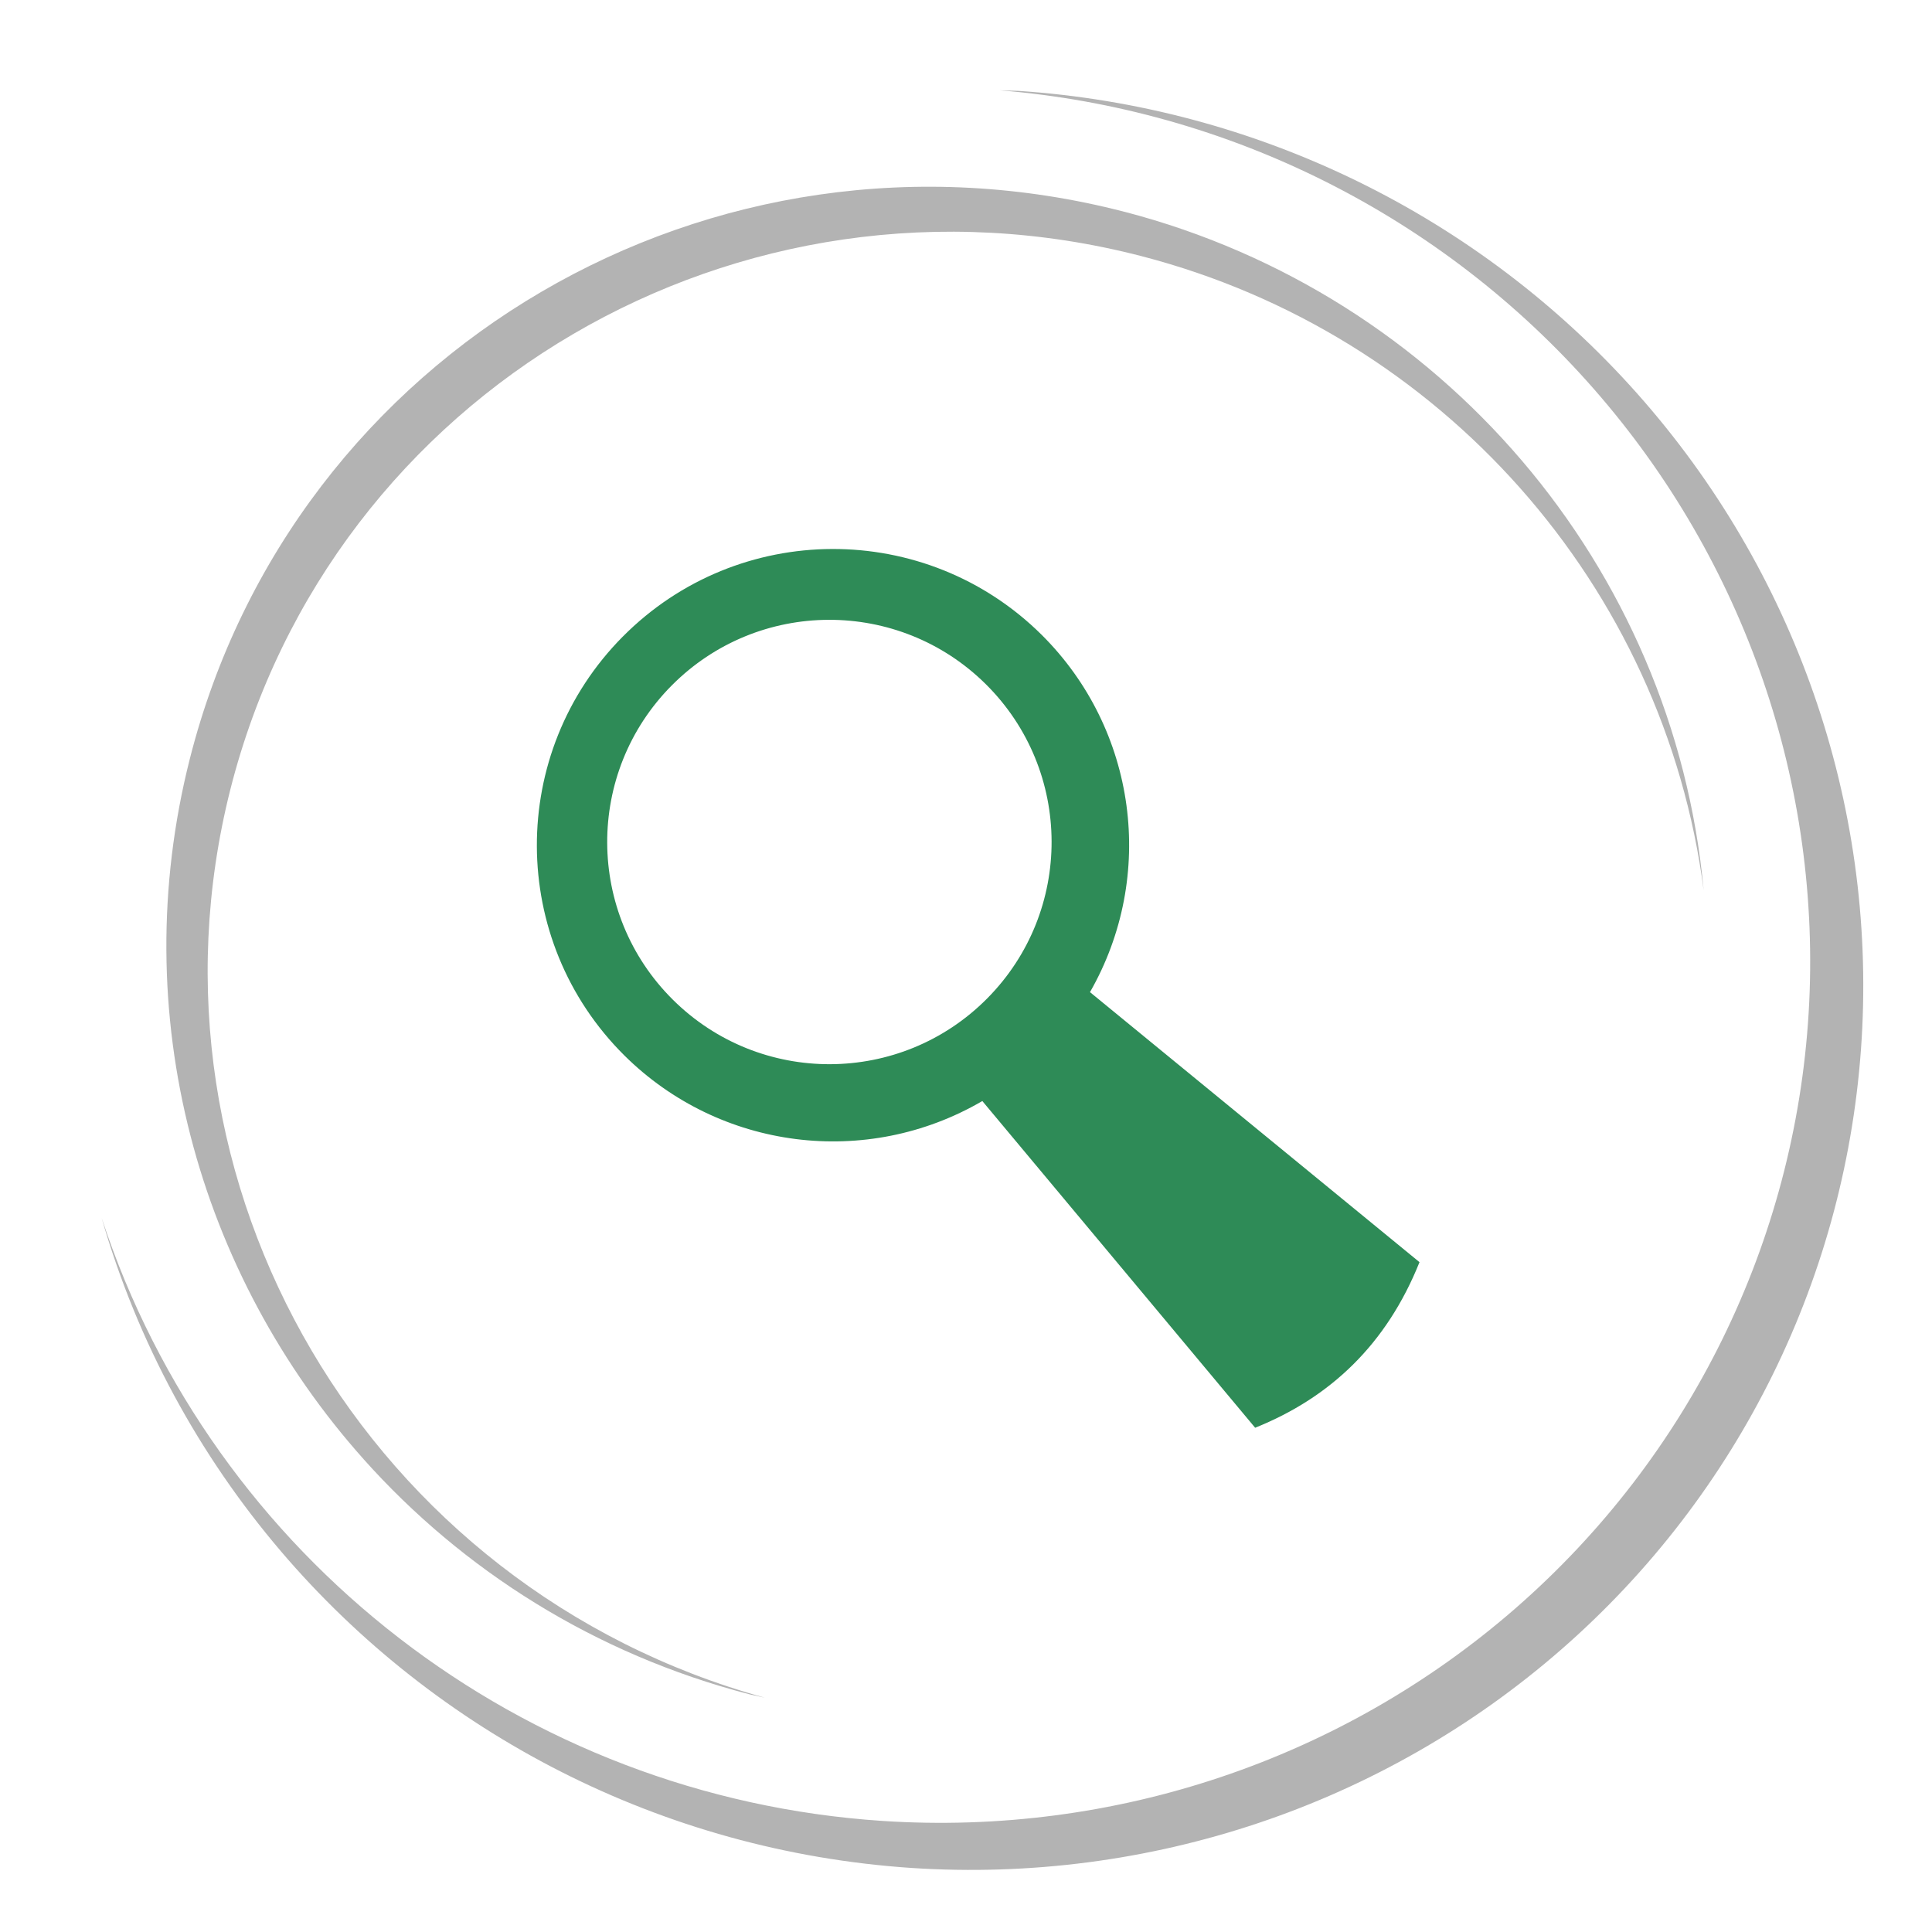
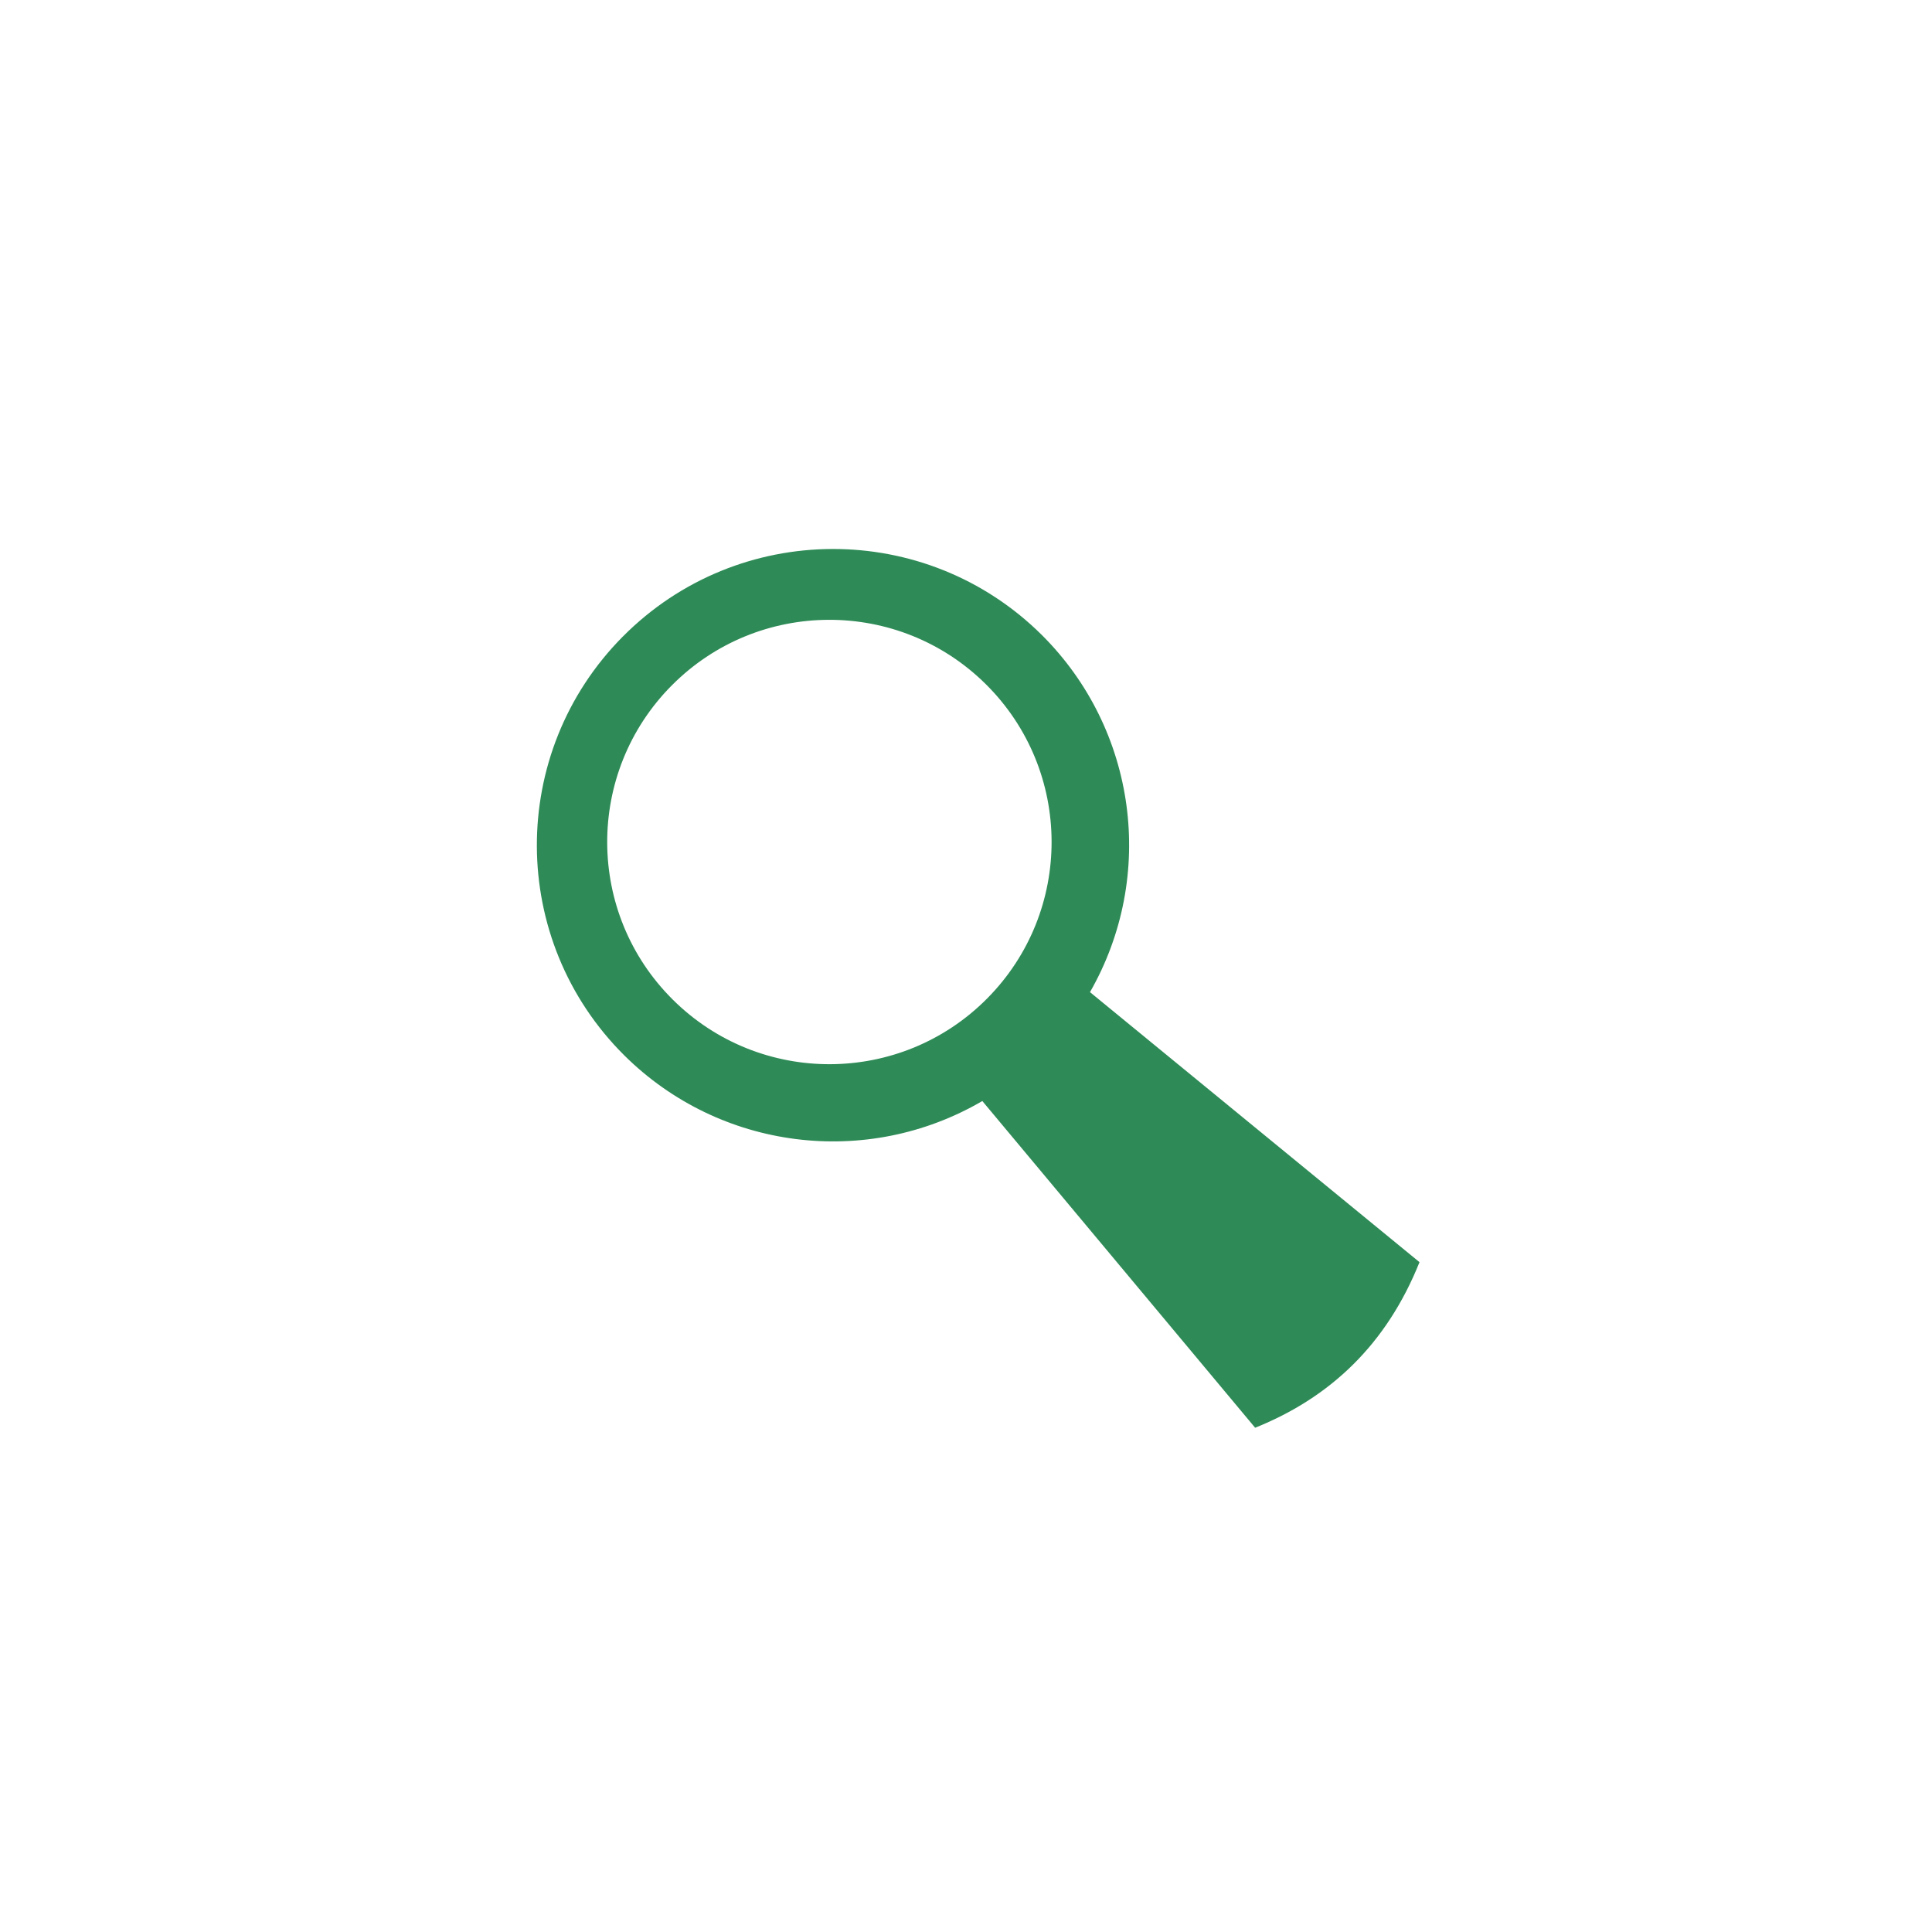
<svg xmlns="http://www.w3.org/2000/svg" width="130" height="130" viewBox="0 0 130 130" id="svg4907" version="1.1">
  <defs id="defs4909" />
-   <path id="path5906-0-7" d="m 18.901,104.38 c 10.443,12.247 25.625,20.184 42.428,21.31 16.007,1.054 31.736,-4.234 43.726,-14.699 11.991,-10.465 19.261,-25.25 20.214,-41.105 C 126.222,54.032 120.777,38.406 110.133,26.447 99.489,14.487 84.517,7.174 68.511,6.114 68.095,6.098 67.68,6.085 67.264,6.077 c 15.425,1.253 29.778,8.462 39.962,20.072 10.184,11.61 15.384,26.688 14.475,41.984 -0.928,15.454 -8.017,29.867 -19.705,40.067 -11.687,10.201 -27.017,15.353 -42.619,14.326 -24.189,-1.597 -45.032,-17.695 -52.539,-40.579 2.421,8.419 6.593,16.017 12.063,22.432 z m 5.565,-6.194 c 6.663,7.461 15.543,13.113 25.957,15.818 0.348,0.081 0.696,0.158 1.046,0.232 -26.663,-7.353 -42.676,-34.553 -35.972,-61.104 6.797,-26.845 34.251,-42.914 61.322,-35.894 20.155,5.231 35.158,22.161 37.818,42.676 C 112.627,38.116 97.012,19.815 75.682,14.255 l -0.002,0.001 C 47.907,7.053 19.742,23.537 12.768,51.078 8.409,68.291 13.361,85.751 24.467,98.185 Z" style="opacity:1;fill:#b3b3b3;fill-opacity:1;fill-rule:nonzero;stroke:none;stroke-width:0.5;stroke-linejoin:round;stroke-miterlimit:4;stroke-dasharray:none;stroke-dashoffset:0;stroke-opacity:1" />
  <path id="path4710" d="m 41.91,42.831 c -7.756,7.814 -7.708,20.436 0.106,28.192 6.409,6.355 16.288,7.612 24.083,3.063 l 18.357,21.984 c 5.048,-2.025 8.843,-5.605 11.059,-11.142 L 73.343,66.759 c 4.477,-7.823 3.148,-17.676 -3.241,-24.033 -7.814,-7.756 -20.436,-7.708 -28.192,0.106 z m 3.287,3.294 c 5.817,-5.861 15.283,-5.896 21.144,-0.08 5.86,5.817 5.896,15.283 0.079,21.144 -5.817,5.861 -15.283,5.896 -21.144,0.079 -5.861,-5.817 -5.896,-15.283 -0.079,-21.144 z" style="opacity:1;fill:#2e8b57;fill-opacity:1;fill-rule:nonzero;stroke:none;stroke-width:0.5;stroke-linejoin:round;stroke-miterlimit:4;stroke-dasharray:none;stroke-dashoffset:0;stroke-opacity:1" />
</svg>